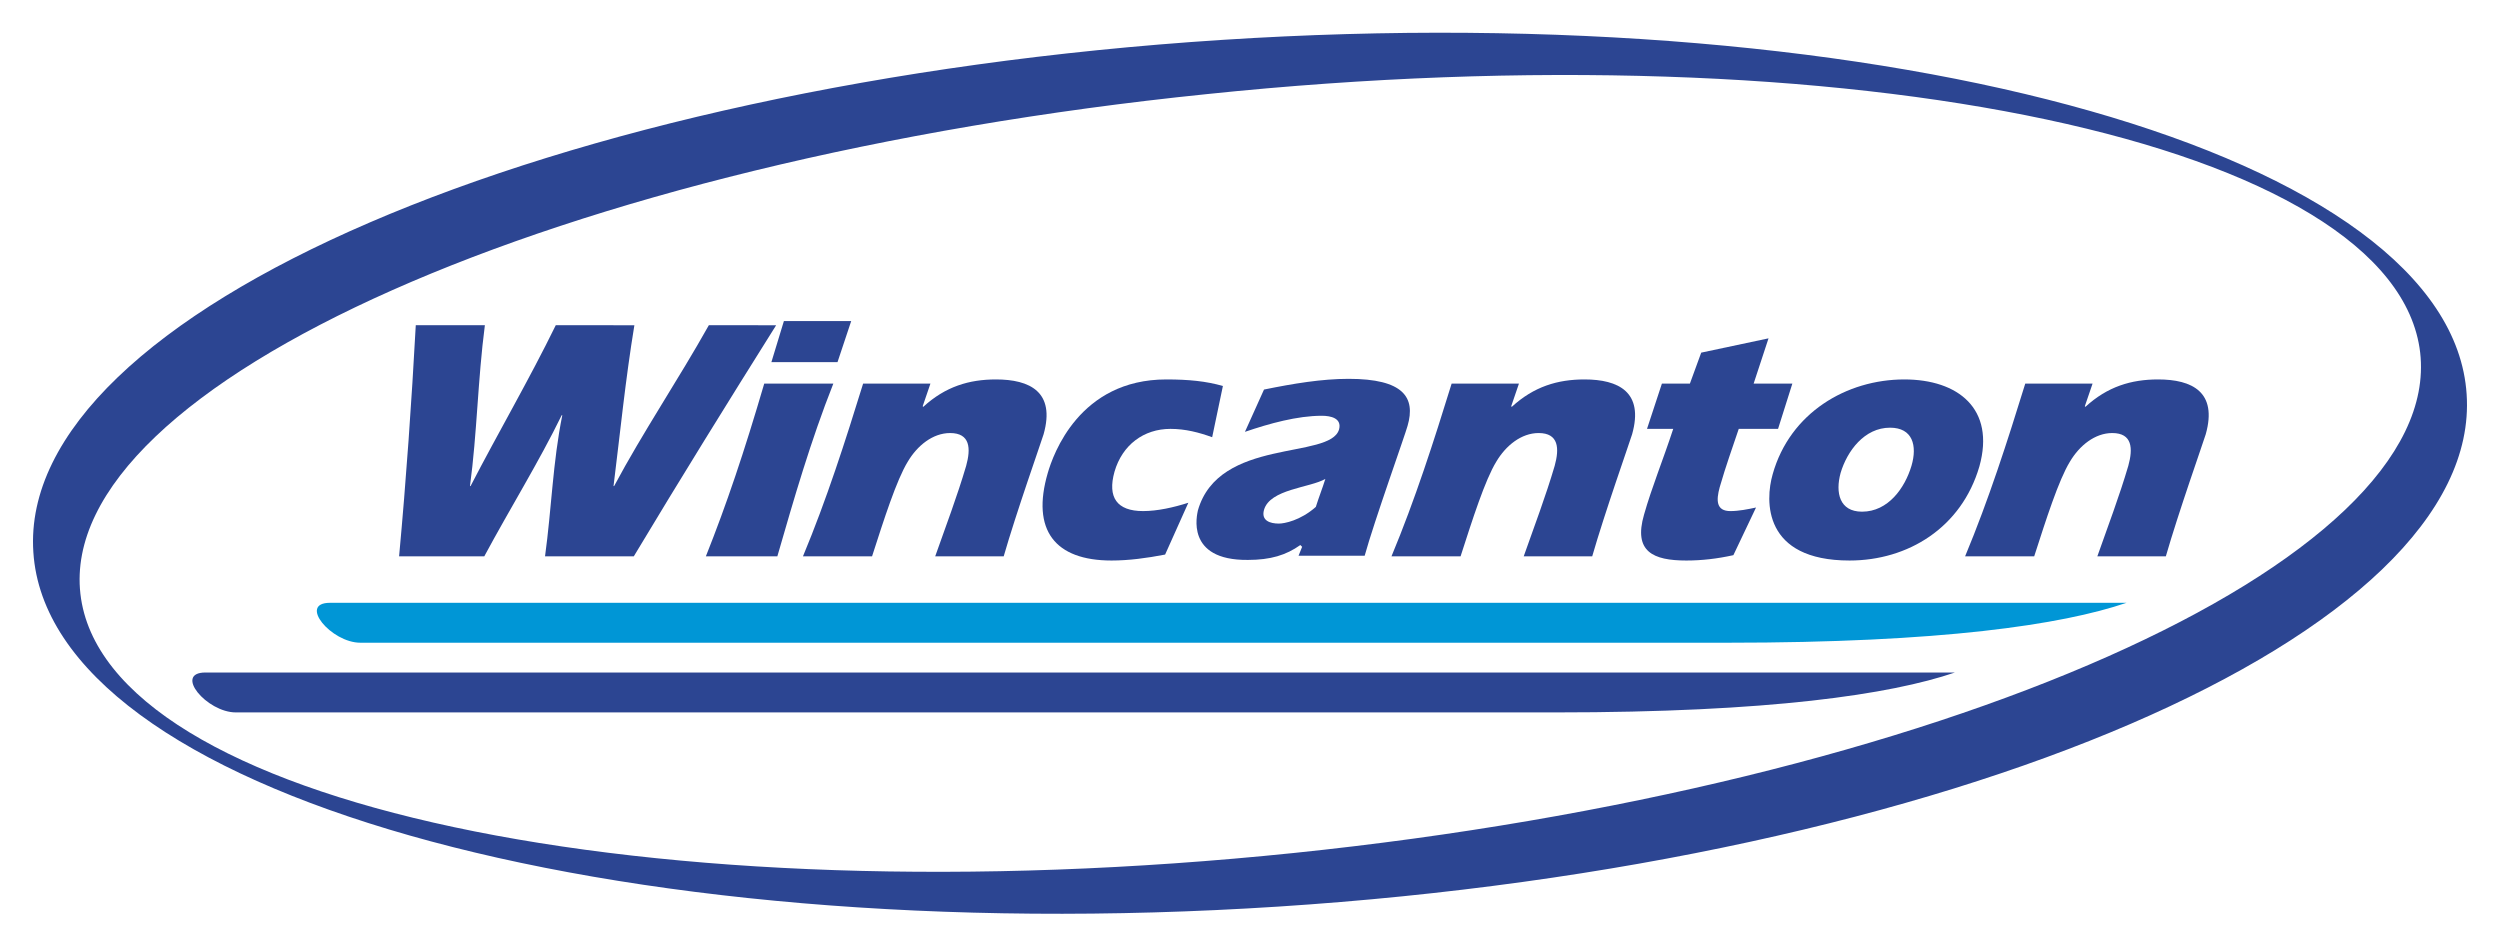
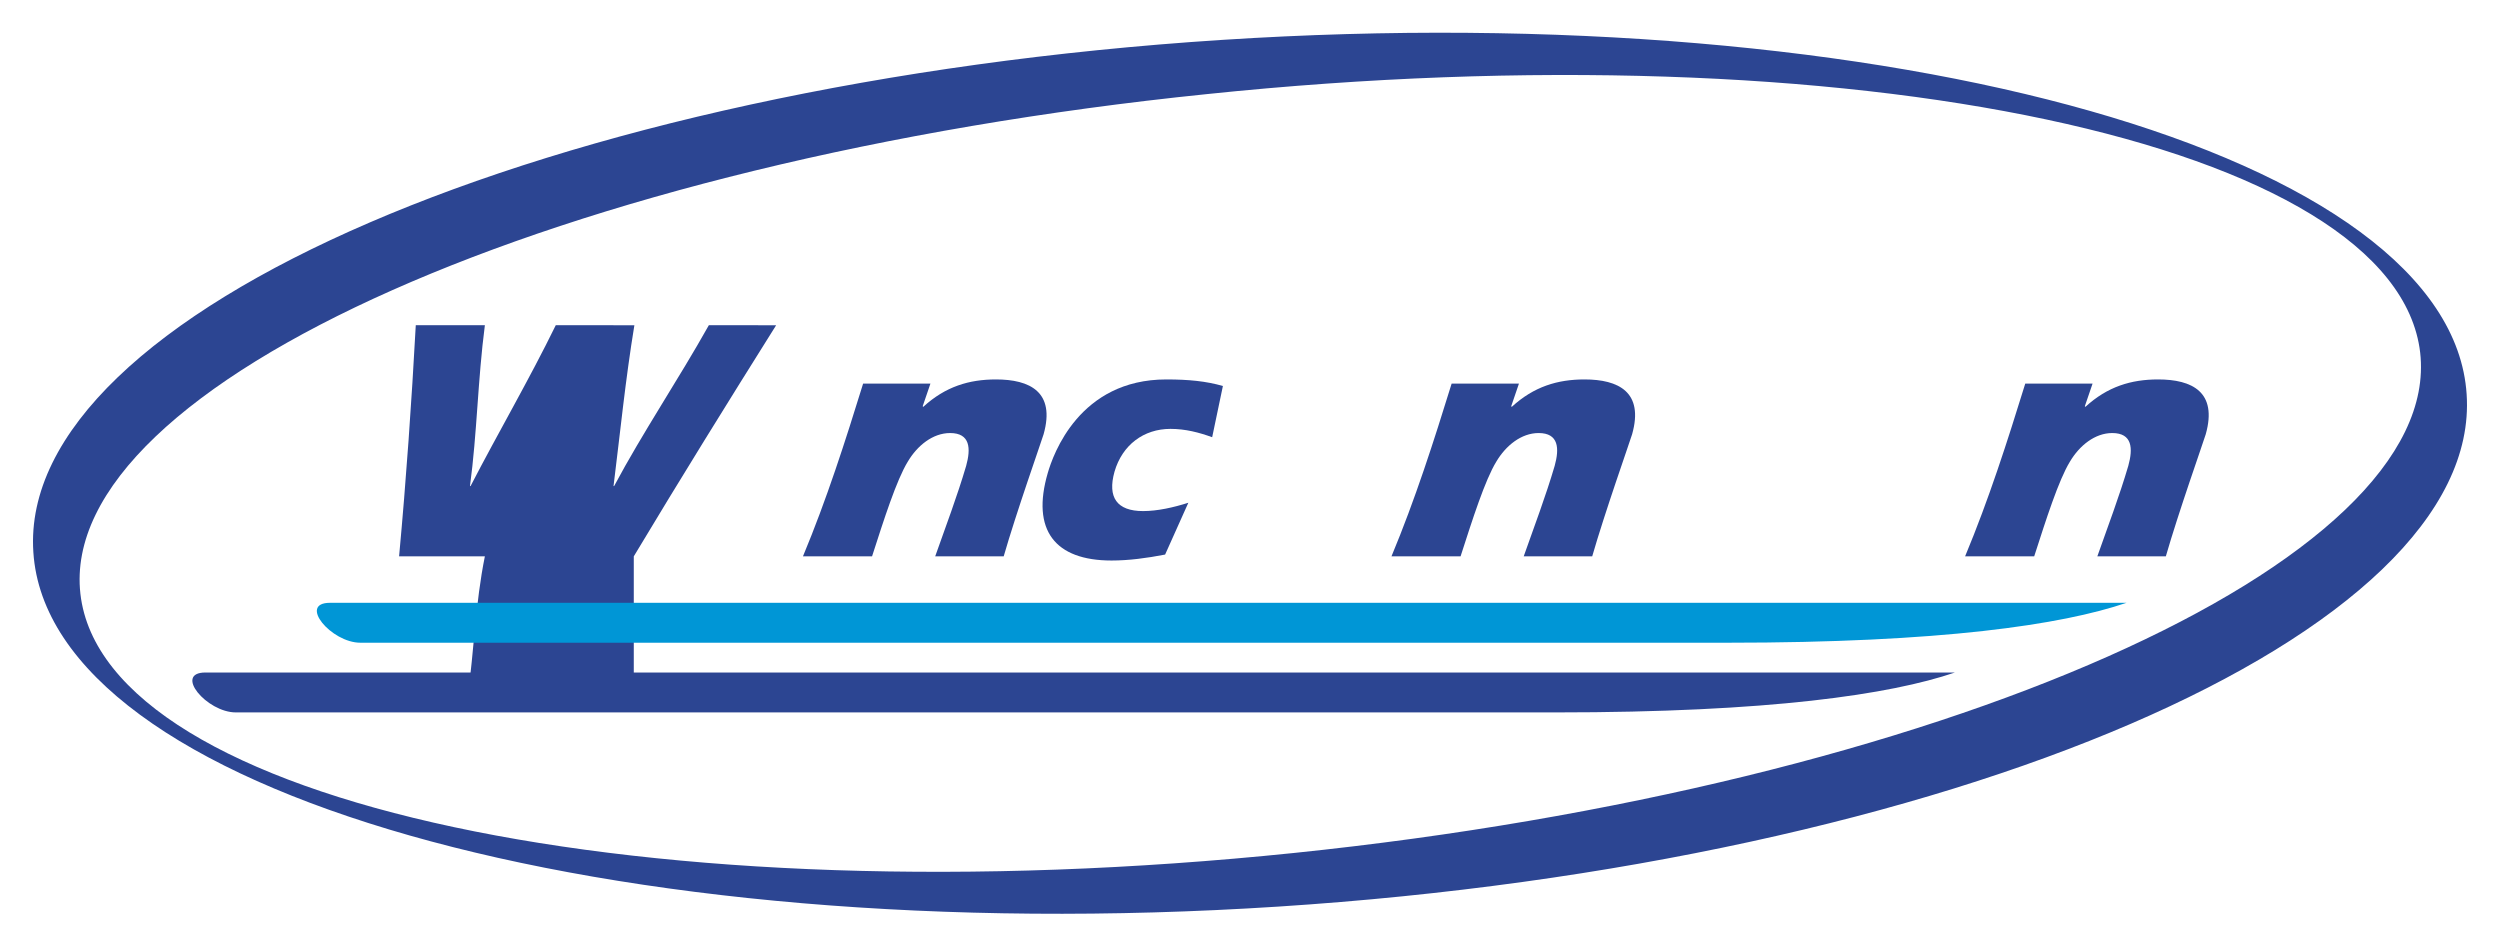
<svg xmlns="http://www.w3.org/2000/svg" version="1.1" id="Layer_1" x="0px" y="0px" viewBox="0 0 419.7 158.9" style="enable-background:new 0 0 419.7 158.9;" xml:space="preserve">
  <style type="text/css">
	.st0{fill:#2C4592;}
	.st1{fill:#0096D6;}
</style>
  <g>
    <g>
-       <path class="st0" d="M106.4,93.4c7.8-13,15.8-25.9,23.9-38.8H119c-5.1,9.1-11.1,18-15.9,27H103c1.1-8.8,2-17.9,3.5-27H93.3    c-4.5,9.2-9.7,18.1-14.3,27h-0.1c1.2-8.9,1.3-17.8,2.5-27H69.8c-0.7,12.9-1.6,25.8-2.8,38.8h14.3c4.3-8,9.2-15.9,13-23.7h0.1    c-1.6,7.9-1.8,15.7-2.9,23.7H106.4z" />
+       <path class="st0" d="M106.4,93.4c7.8-13,15.8-25.9,23.9-38.8H119c-5.1,9.1-11.1,18-15.9,27H103c1.1-8.8,2-17.9,3.5-27H93.3    c-4.5,9.2-9.7,18.1-14.3,27h-0.1c1.2-8.9,1.3-17.8,2.5-27H69.8c-0.7,12.9-1.6,25.8-2.8,38.8h14.3h0.1    c-1.6,7.9-1.8,15.7-2.9,23.7H106.4z" />
    </g>
    <g>
-       <polygon class="st0" points="140.6,60.8 142.9,53.9 131.6,53.9 129.5,60.8   " />
-     </g>
+       </g>
    <g>
-       <path class="st0" d="M130.5,93.4c2.8-9.7,5.6-19.4,9.4-29h-11.6c-3.4,11.6-6.3,20.2-9.8,29H130.5z" />
-     </g>
+       </g>
    <g>
      <path class="st0" d="M156.2,64.4h-11.3c-3,9.7-6.1,19.4-10.1,29h11.6c2-6.2,4.1-12.8,6-15.9c1.6-2.7,4.2-4.8,7.1-4.8    c3.4,0,3.5,2.6,2.7,5.5c-1.5,5.1-3.4,10.1-5.2,15.2h11.5c2.1-7.3,6.2-18.9,6.7-20.5c2-7.1-2.3-9.2-8-9.2c-4.5,0-8.5,1.2-12.2,4.6    l-0.1-0.1L156.2,64.4z" />
    </g>
    <g>
      <path class="st0" d="M205.3,64.8c-2.8-0.8-5.7-1.1-9.5-1.1c-14.6,0-19,12.6-19.9,15.7c-2.8,9.6,1.2,14.7,10.7,14.7    c2.9,0,5.9-0.4,9-1l3.9-8.7c-2.5,0.8-5.2,1.4-7.6,1.4c-4.4,0-6-2.3-4.8-6.6c1.3-4.5,4.9-7.2,9.4-7.2c2.5,0,4.8,0.6,7,1.4    L205.3,64.8z" />
    </g>
    <g>
      <path class="st0" d="M255,64.4h-11.3c-3,9.7-6.1,19.4-10.1,29h11.6c2-6.2,4.1-12.8,6-15.9c1.6-2.7,4.2-4.8,7.1-4.8    c3.4,0,3.5,2.6,2.7,5.5c-1.5,5.1-3.4,10.1-5.2,15.2h11.5c2.1-7.3,6.2-18.9,6.7-20.5c2-7.1-2.3-9.2-8-9.2c-4.5,0-8.5,1.2-12.2,4.6    l-0.1-0.1L255,64.4z" />
    </g>
    <g>
-       <path class="st0" d="M298.5,72l2.4-7.6h-6.5l2.5-7.6l-11.3,2.4l-1.9,5.2h-4.7l-2.5,7.6h4.4c-1.7,5.2-3.6,9.8-4.9,14.4    c-1.8,6.2,1.5,7.7,7.1,7.7c2.6,0,5.2-0.3,7.9-0.9l3.8-8c-1.4,0.3-2.9,0.6-4.3,0.6c-2.4,0-2.4-1.8-1.8-4c1.1-3.8,2.1-6.5,3.2-9.8    L298.5,72L298.5,72z" />
-     </g>
+       </g>
    <g>
-       <path class="st0" d="M317.3,71.8c3.8,0,4.6,3,3.6,6.4c-1.1,3.7-3.9,7.7-8.3,7.7c-3.8,0-4.5-3.2-3.6-6.5    C310.1,75.7,313,71.8,317.3,71.8 M319.7,63.7c-9.7,0-19.2,5.6-22.1,15.9c-1.3,4.5-1.6,14.5,12.9,14.5c9.8,0,18.8-5.5,21.8-15.8    C335,68.6,328.7,63.7,319.7,63.7" />
-     </g>
+       </g>
    <g>
      <path class="st0" d="M351.3,64.4H340c-3,9.7-6.1,19.4-10.1,29h11.6c2-6.2,4.1-12.8,6-15.9c1.6-2.7,4.2-4.8,7.1-4.8    c3.4,0,3.5,2.6,2.7,5.5c-1.5,5.1-3.4,10.1-5.2,15.2h11.5c2.1-7.3,6.2-18.9,6.7-20.5c2-7.1-2.3-9.2-8-9.2c-4.5,0-8.5,1.2-12.2,4.6    l-0.1-0.1L351.3,64.4z" />
    </g>
    <g>
-       <path class="st0" d="M218.3,91.5c-2.4,1.7-5,2.5-8.8,2.5c-10.6,0.1-8.5-7.7-8.4-8.3c3.5-12.3,22.2-8.5,23.7-13.6    c0.5-1.9-1.4-2.3-2.9-2.3c-4.1,0-8.8,1.3-12.9,2.7l3.2-7.1c4.9-1,9.7-1.8,14.2-1.8c9.2,0,11.3,3.1,9.9,7.9    c-0.4,1.5-5.6,16-7.2,21.8h-11.1c0.2-0.5,0.4-1,0.6-1.5L218.3,91.5z M220.9,85.1c0.5-1.6,1.1-3.1,1.6-4.7    c-2.6,1.5-9.3,1.7-10.3,5.2c-0.5,1.8,1,2.3,2.5,2.3C215.6,87.9,218.3,87.4,220.9,85.1" />
-     </g>
+       </g>
    <g>
      <path class="st1" d="M290,107.9h-64.1H60.5c-4.9,0-10.5-6.7-5.1-6.7H357C346.1,104.9,325.9,107.9,290,107.9" />
    </g>
    <g>
      <path class="st0" d="M261.2,119.6h-64.1H39.6c-4.9,0-10.5-6.7-5.1-6.7h293.7C317.3,116.6,297.1,119.6,261.2,119.6" />
    </g>
  </g>
  <g>
    <path class="st0" d="M217.2,143.2c-108.5,11.2-199.7-8.3-203.7-43.5c-4-35.2,80.6-72.8,189.1-83.9C311,4.5,402.2,24,406.3,59.2   C410.3,94.4,325.6,132,217.2,143.2 M414.1,66.2c-2.6-40.2-96.2-66.8-209-59.5C92.3,14,2.9,52.5,5.6,92.7   c2.6,40.2,96.2,66.8,209,59.5C327.4,144.9,416.8,106.4,414.1,66.2" />
  </g>
</svg>